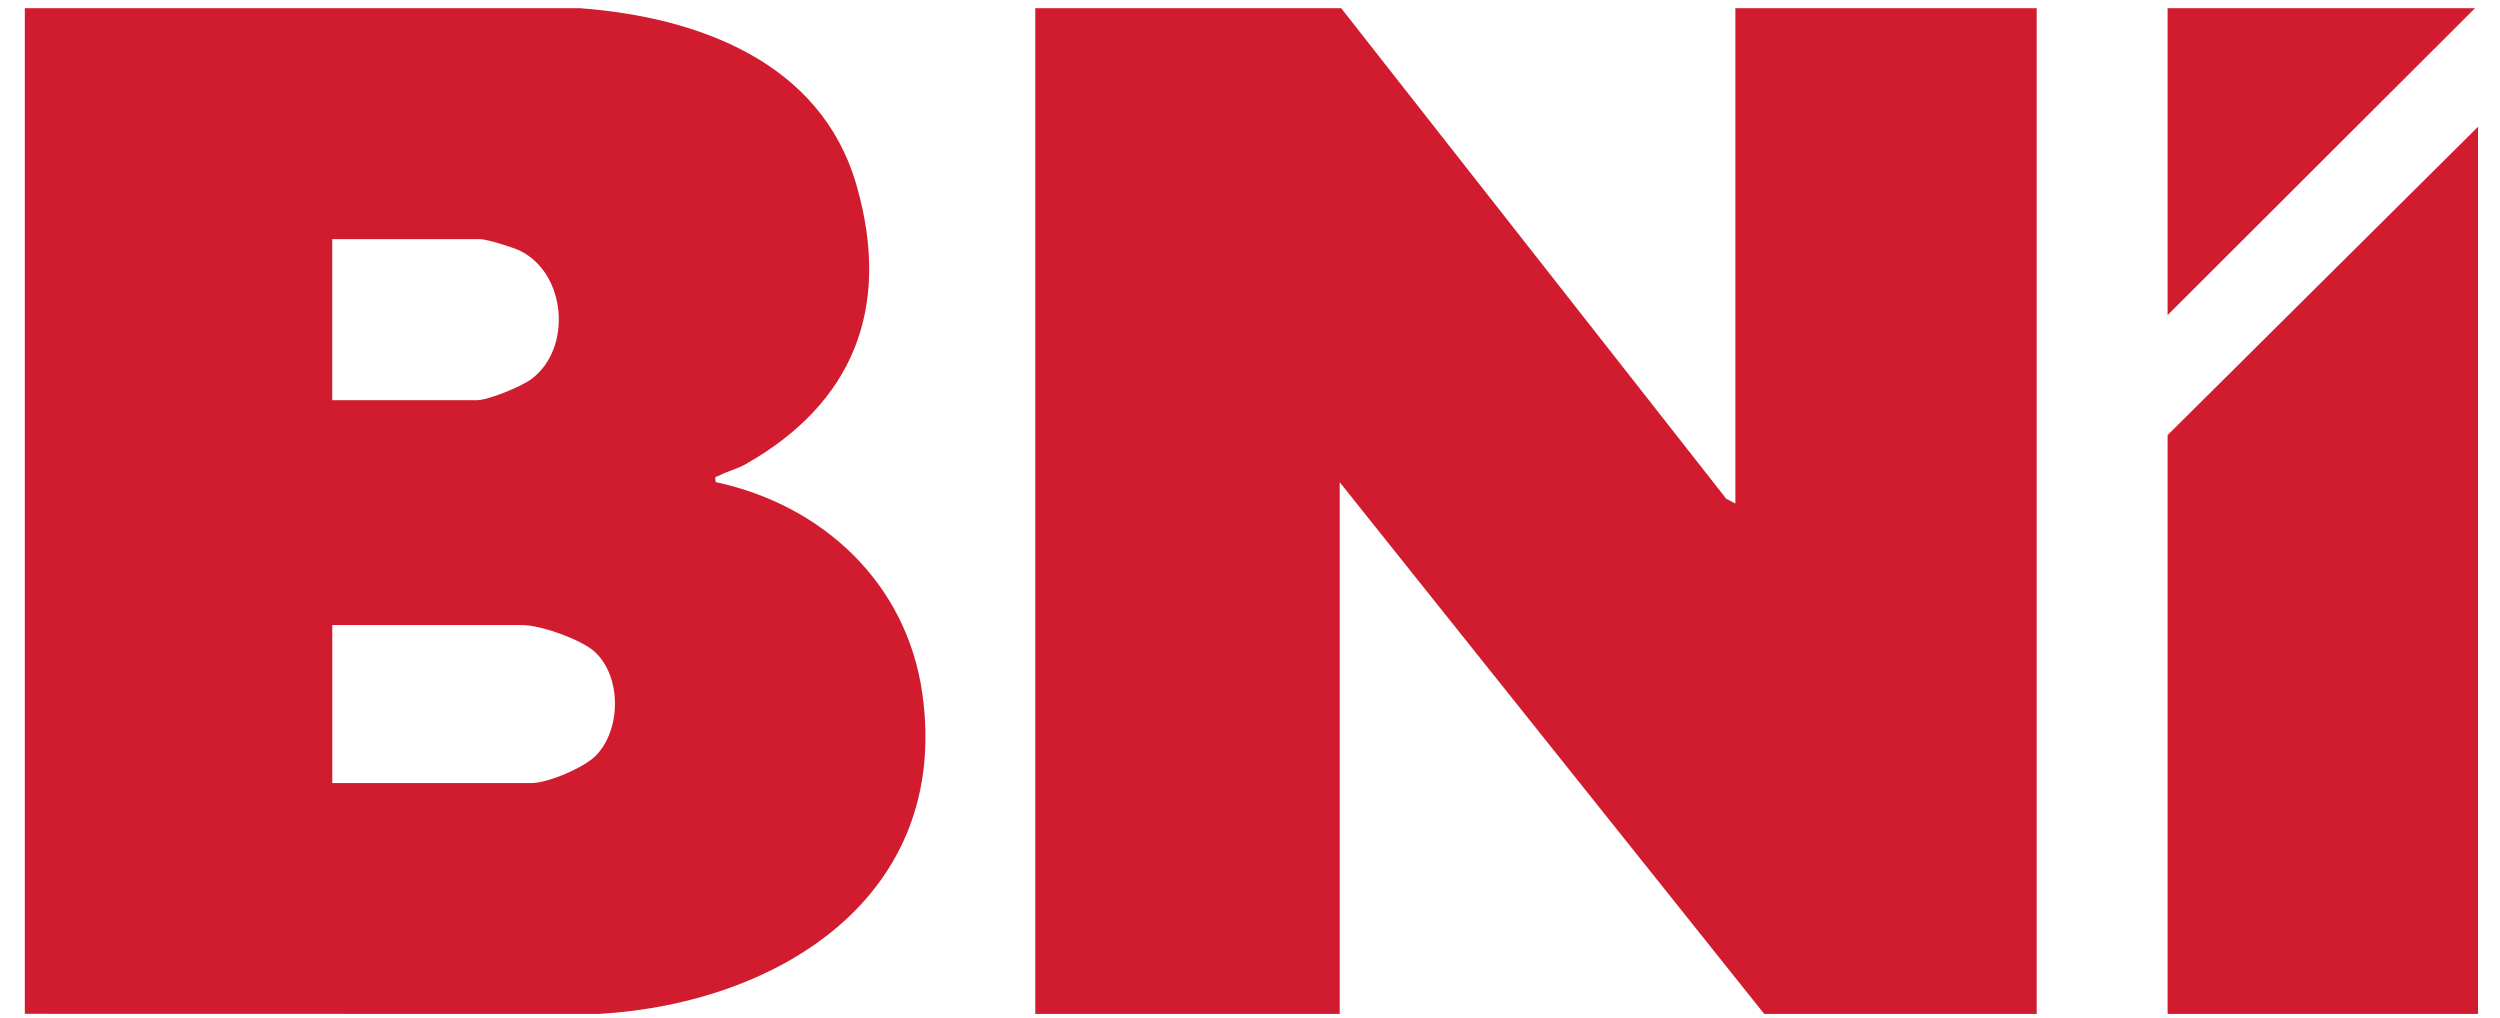
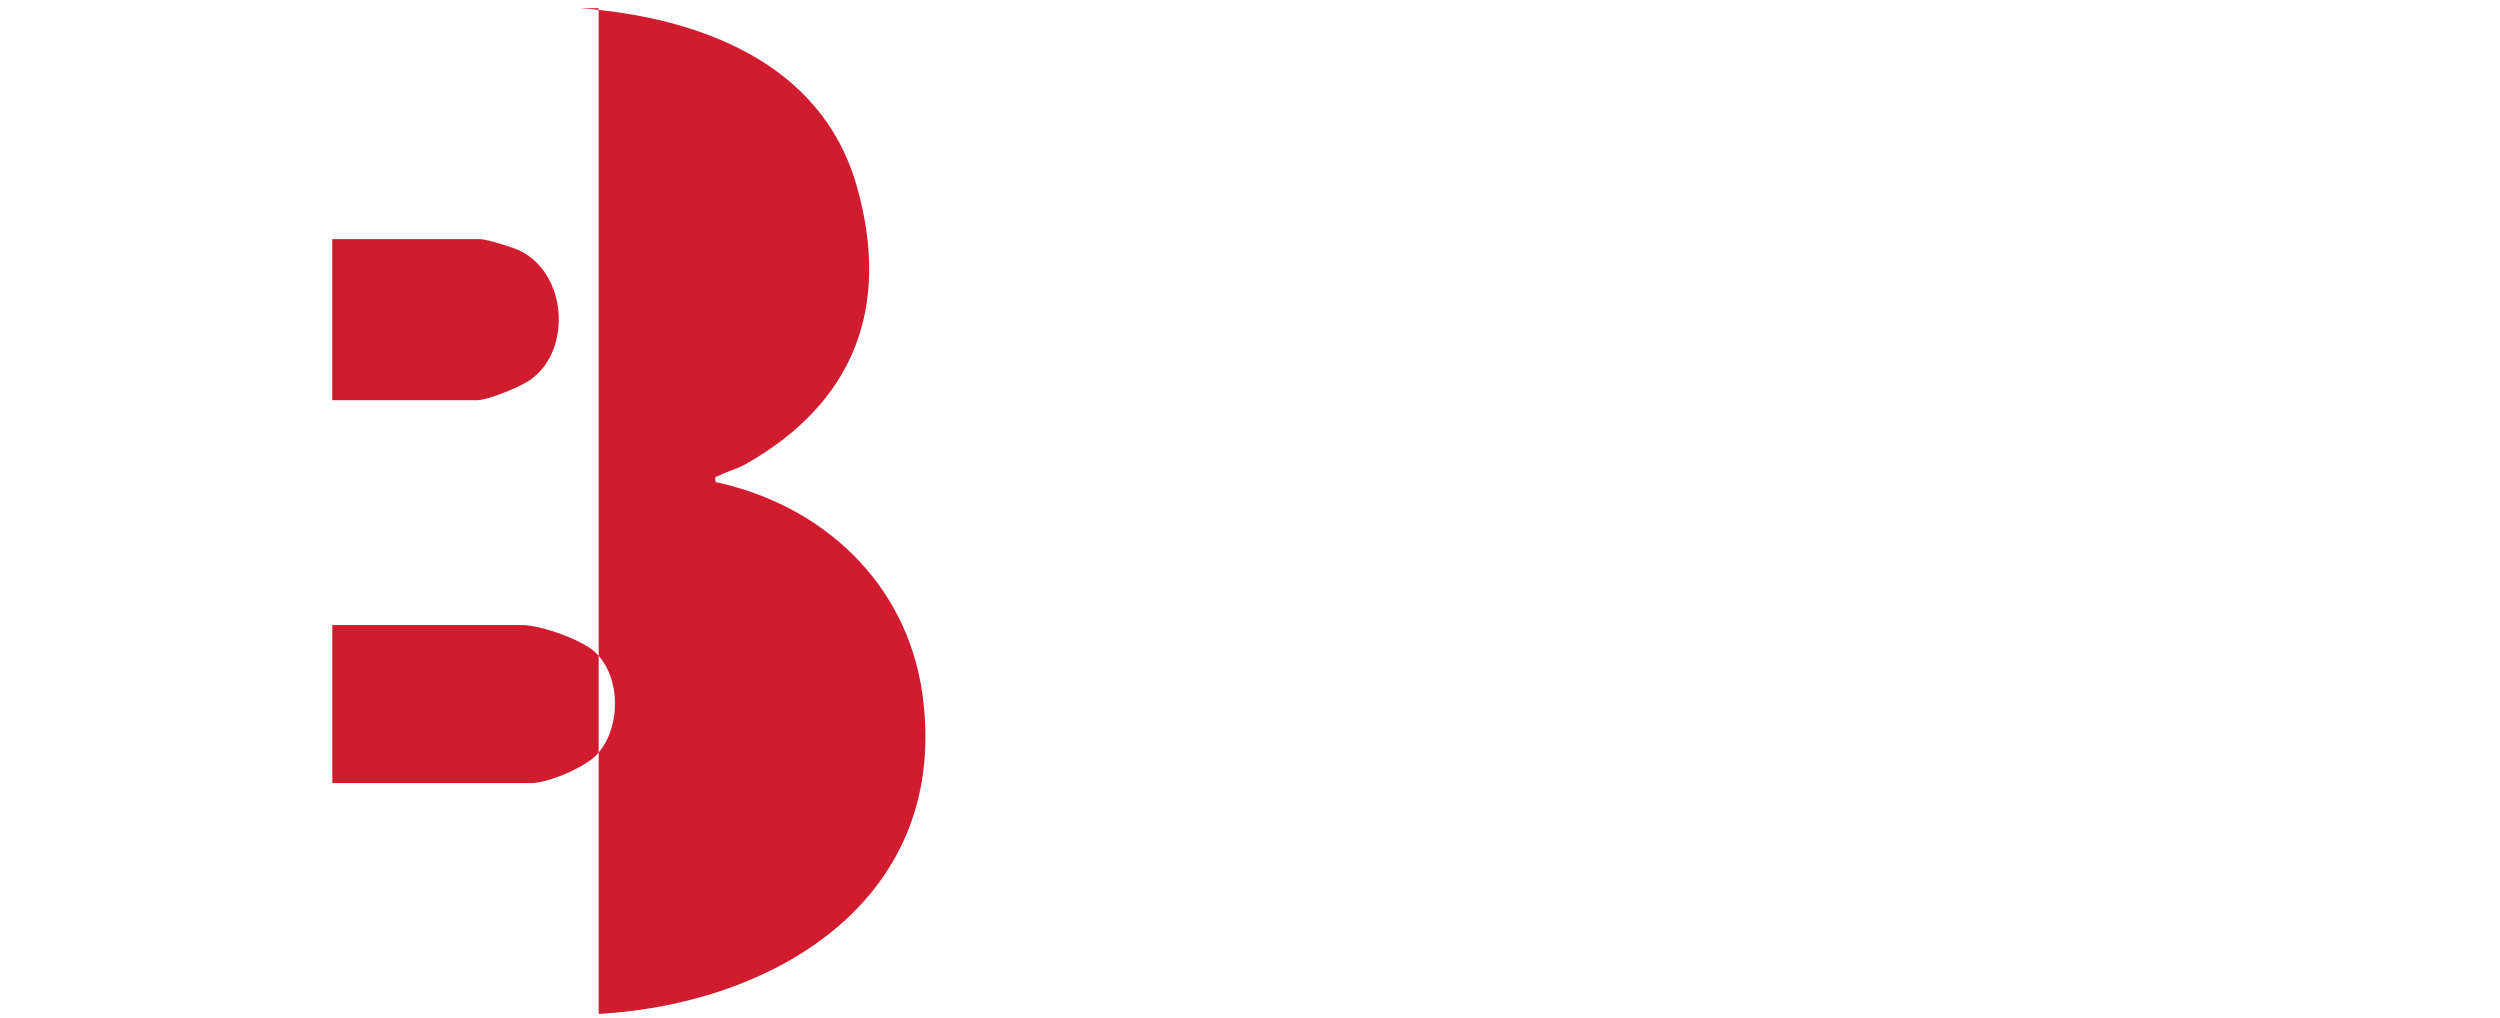
<svg xmlns="http://www.w3.org/2000/svg" id="Calque_1" data-name="Calque 1" viewBox="0 0 386.95 157.6">
  <defs>
    <style>      .cls-1 {        fill: #d11c2f;      }    </style>
  </defs>
  <g id="jslaXK.tif">
    <g>
-       <polygon class="cls-1" points="268.6 77.93 268.6 1.27 315.24 1.27 315.24 156.94 273.07 156.94 207.36 74.64 207.36 156.94 160.24 156.94 160.24 1.27 207.59 1.27 267.2 77.21 268.6 77.93" />
-       <path class="cls-1" d="M3.84,1.27h85.97c18.19,1.38,37.27,8.28,42.76,27.39s-.6,33.84-17.24,43.23c-1.3.73-2.84,1.08-3.95,1.69-.54.3-.8-.03-.6,1.04,16.57,3.55,29.57,15.64,31.98,32.74,4.41,31.31-22.12,47.95-50.1,49.58l-88.82-.02V1.27ZM51.42,61.94h22.38c1.81,0,6.92-2.12,8.48-3.29,6.3-4.73,5.39-16.33-1.8-19.84-1.1-.54-5.17-1.8-6.21-1.8h-22.85v24.92ZM51.42,121.2h30.86c2.51,0,8.08-2.37,9.91-4.21,3.95-3.98,4.04-12.11-.02-16-2.07-1.99-8.52-4.24-11.3-4.24h-29.44v24.45Z" />
-       <polygon class="cls-1" points="383.55 156.94 335.5 156.94 335.5 67.35 383.55 19.62 383.55 156.94" />
-       <polygon class="cls-1" points="383.08 1.27 335.5 48.77 335.5 1.27 383.08 1.27" />
+       <path class="cls-1" d="M3.84,1.27h85.97c18.19,1.38,37.27,8.28,42.76,27.39s-.6,33.84-17.24,43.23c-1.3.73-2.84,1.08-3.95,1.69-.54.3-.8-.03-.6,1.04,16.57,3.55,29.57,15.64,31.98,32.74,4.41,31.31-22.12,47.95-50.1,49.58V1.27ZM51.42,61.94h22.38c1.81,0,6.92-2.12,8.48-3.29,6.3-4.73,5.39-16.33-1.8-19.84-1.1-.54-5.17-1.8-6.21-1.8h-22.85v24.92ZM51.42,121.2h30.86c2.51,0,8.08-2.37,9.91-4.21,3.95-3.98,4.04-12.11-.02-16-2.07-1.99-8.52-4.24-11.3-4.24h-29.44v24.45Z" />
    </g>
  </g>
</svg>